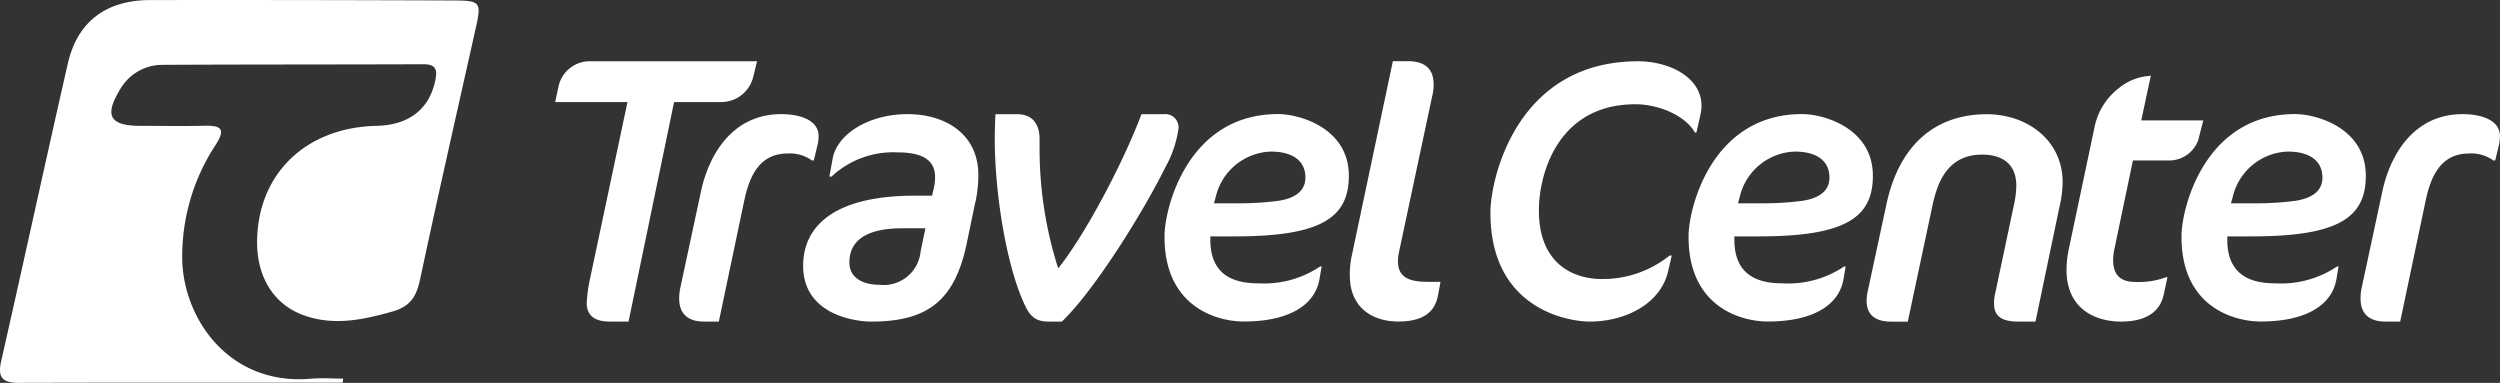
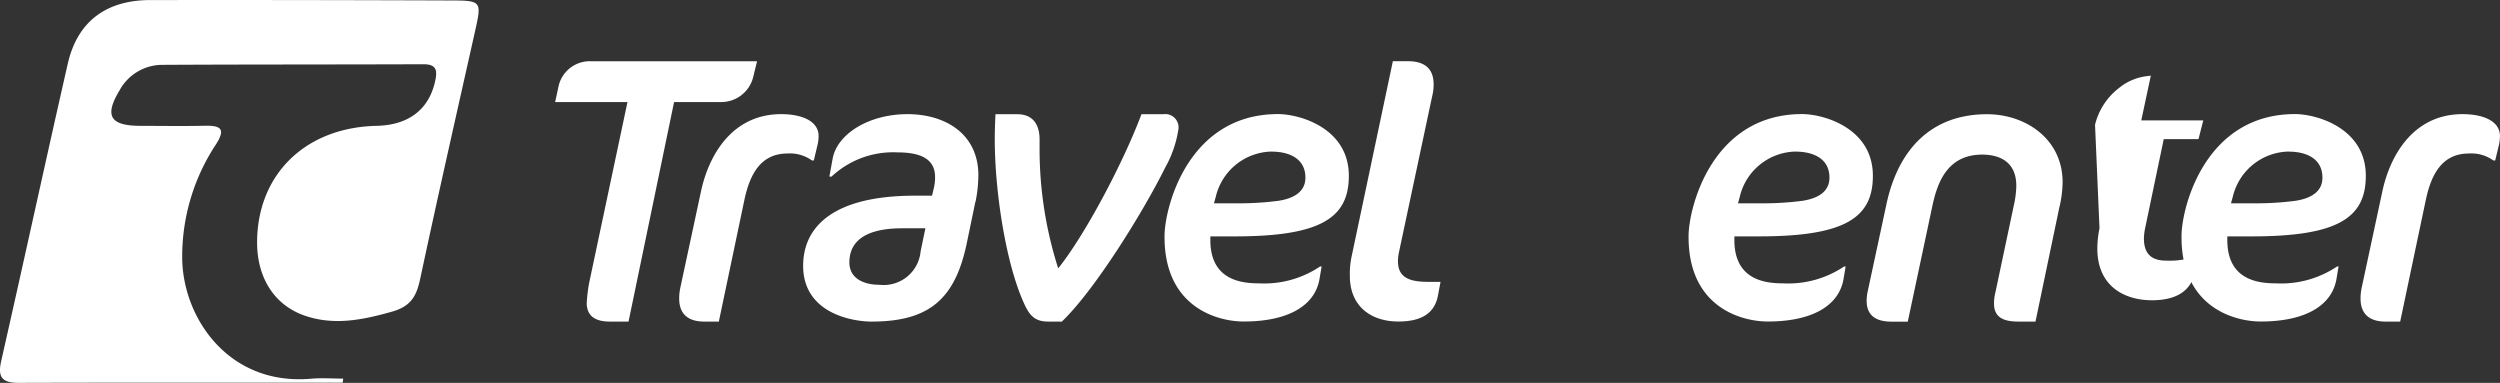
<svg xmlns="http://www.w3.org/2000/svg" width="261.189" height="40" viewBox="0 0 261.189 40">
  <rect x="0" y="0" width="261.189" height="40" fill="#333333" stroke="none" />
  <g id="Group_8385" data-name="Group 8385" transform="translate(-800.096 -925.689)">
    <g id="logo" transform="translate(858.096 931.492)">
      <path id="Path_4333" data-name="Path 4333" d="M20.671,2.325a3.437,3.437,0,0,1-3.22,2.532H12.426L7.667,27.794H5.713c-1.305,0-2.415-.422-2.415-1.954a18.378,18.378,0,0,1,.234-1.993L7.557,4.857H0L.383,3.091A3.346,3.346,0,0,1,3.837.6H21.093Z" fill="#fff" />
      <path id="Path_4334" data-name="Path 4334" d="M27.446,9.194l-.422,1.766h-.2a3.908,3.908,0,0,0-2.532-.727c-2.837,0-3.954,2.188-4.525,4.869L17.1,27.794H15.568c-1.649,0-2.61-.766-2.61-2.415a5.65,5.65,0,0,1,.117-1.11l2.173-10.128c.844-3.876,3.337-8.018,8.362-8.018,2.11,0,3.915.688,3.915,2.3a5.086,5.086,0,0,1-.078.766Z" fill="#fff" />
      <path id="Path_4335" data-name="Path 4335" d="M43.9,15.29l-.883,4.259c-1.227,5.947-3.986,8.245-9.972,8.245-1.876,0-7.135-.8-7.135-5.83,0-4.1,3.181-7.323,11.66-7.323h1.805l.2-.844a4.834,4.834,0,0,0,.117-1.11c0-2.032-1.766-2.571-3.954-2.571a9.4,9.4,0,0,0-6.862,2.532h-.227l.344-1.883c.461-2.532,3.72-4.642,7.823-4.642,3.876,0,7.323,1.993,7.4,6.252a14.169,14.169,0,0,1-.3,2.915Zm-7.674,2.759c-2.3,0-5.486.5-5.486,3.564,0,1.649,1.454,2.337,3.142,2.337a3.874,3.874,0,0,0,4.3-3.493l.5-2.415H36.222Z" fill="#fff" />
      <path id="Path_4336" data-name="Path 4336" d="M63.708,11.758c-2.266,4.564-7.315,12.731-10.769,16.036H51.516c-1.454,0-1.993-.688-2.571-1.993C47.07,21.62,45.929,14.18,45.929,8.733V8.468c0-.422.039-1.915.078-2.337h2.266c1.844,0,2.337,1.344,2.337,2.61v.8a41,41,0,0,0,1.946,12.692c2.837-3.532,6.815-11.082,8.7-16.107h2.3a1.392,1.392,0,0,1,1.571,1.493A11.767,11.767,0,0,1,63.7,11.766Z" fill="#fff" />
      <path id="Path_4337" data-name="Path 4337" d="M71.023,18.893H68.452v.383c0,4.181,3.22,4.525,5.1,4.525a10.462,10.462,0,0,0,6.369-1.766h.156l-.227,1.344c-.5,2.8-3.337,4.408-7.9,4.408-2.876,0-8.284-1.571-8.284-8.823v-.156c.039-3.032,2.493-12.692,11.855-12.692,2.266,0,7.4,1.461,7.4,6.447,0,4.369-2.876,6.33-11.887,6.33Zm3.837-8.862a6.122,6.122,0,0,0-5.83,4.681l-.2.727h2.454a31.56,31.56,0,0,0,4.3-.266c1.688-.266,2.8-1,2.8-2.415,0-2.071-1.805-2.72-3.532-2.72Z" fill="#fff" />
      <path id="Path_4338" data-name="Path 4338" d="M92.233,25.067c-.383,2.071-2.032,2.72-4.142,2.72-2.837,0-5.064-1.571-5.064-4.759a8.657,8.657,0,0,1,.2-2.11L87.52.59h1.571c1.688,0,2.688.727,2.688,2.415a5.083,5.083,0,0,1-.156,1.266L88.169,20.495a4.584,4.584,0,0,0-.117,1c0,1.876,1.493,2.149,3.22,2.149H92.5Z" fill="#fff" />
      <path id="Path_4339" data-name="Path 4339" d="M203.112,9.194l-.422,1.766h-.2a3.9,3.9,0,0,0-2.532-.727c-2.836,0-3.954,2.188-4.524,4.869l-2.673,12.692h-1.532c-1.649,0-2.61-.766-2.61-2.415a5.656,5.656,0,0,1,.117-1.11l2.173-10.128c.844-3.876,3.337-8.018,8.362-8.018,2.11,0,3.915.688,3.915,2.3a5.1,5.1,0,0,1-.078.766Z" fill="#fff" />
-       <path id="Path_4340" data-name="Path 4340" d="M119.655,6.2l-.422,1.844h-.156c-.961-1.727-3.72-2.954-6.213-2.954-8.166,0-10.089,7.362-10.089,11.082,0,5.83,3.876,7.174,6.557,7.174a11.092,11.092,0,0,0,7.1-2.454h.227l-.383,1.649c-.766,3.337-4.369,5.252-8.206,5.252-2.11,0-10.355-1.227-10.355-11.355v-.156C97.75,12.867,100.431.6,113.13.6c3.3,0,6.635,1.688,6.635,4.642a4.307,4.307,0,0,1-.117.961Z" fill="#fff" />
      <path id="Path_4341" data-name="Path 4341" d="M125.767,18.893H123.2v.383c0,4.181,3.219,4.525,5.1,4.525a10.462,10.462,0,0,0,6.369-1.766h.156l-.226,1.344c-.5,2.8-3.337,4.408-7.9,4.408-2.876,0-8.284-1.571-8.284-8.823v-.156c.039-3.032,2.493-12.692,11.855-12.692,2.267,0,7.4,1.461,7.4,6.447,0,4.369-2.876,6.33-11.887,6.33Zm3.837-8.862a6.122,6.122,0,0,0-5.83,4.681l-.195.727h2.454a31.564,31.564,0,0,0,4.3-.266c1.688-.266,2.8-1,2.8-2.415,0-2.071-1.806-2.72-3.533-2.72Z" fill="#fff" />
      <path id="Path_4342" data-name="Path 4342" d="M157.183,15.712l-2.524,12.082h-1.8c-1.571,0-2.532-.461-2.532-1.876a4.806,4.806,0,0,1,.156-1.227l1.907-9.011a10.048,10.048,0,0,0,.265-2.071c0-2.688-1.992-3.259-3.563-3.259-3.681,0-4.681,2.993-5.182,5.252l-2.594,12.2h-1.688c-1.649,0-2.61-.649-2.61-2.188a4.7,4.7,0,0,1,.117-1l1.946-9.05c1.227-5.791,4.72-9.433,10.511-9.433,4.064,0,7.9,2.61,7.9,7.1a11.9,11.9,0,0,1-.305,2.493Z" fill="#fff" />
-       <path id="Path_4343" data-name="Path 4343" d="M171.7,8.733a3.233,3.233,0,0,1-3.22,2.227h-3.642l-1.915,9.167a6.2,6.2,0,0,0-.156,1.188c0,1.266.461,2.337,2.3,2.337a8.212,8.212,0,0,0,3.258-.5h.118l-.383,1.805c-.383,1.805-1.845,2.837-4.447,2.837-2.837,0-5.713-1.422-5.713-5.408a10.755,10.755,0,0,1,.227-2.11L160.88,7.233A6.891,6.891,0,0,1,163.373,3.4a5.633,5.633,0,0,1,3.11-1.266l.227-.039-1,4.681h6.479l-.5,1.954Z" fill="#fff" />
+       <path id="Path_4343" data-name="Path 4343" d="M171.7,8.733h-3.642l-1.915,9.167a6.2,6.2,0,0,0-.156,1.188c0,1.266.461,2.337,2.3,2.337a8.212,8.212,0,0,0,3.258-.5h.118l-.383,1.805c-.383,1.805-1.845,2.837-4.447,2.837-2.837,0-5.713-1.422-5.713-5.408a10.755,10.755,0,0,1,.227-2.11L160.88,7.233A6.891,6.891,0,0,1,163.373,3.4a5.633,5.633,0,0,1,3.11-1.266l.227-.039-1,4.681h6.479l-.5,1.954Z" fill="#fff" />
      <path id="Path_4344" data-name="Path 4344" d="M177.275,18.893H174.7v.383c0,4.181,3.22,4.525,5.1,4.525a10.462,10.462,0,0,0,6.369-1.766h.156l-.227,1.344c-.5,2.8-3.337,4.408-7.9,4.408-2.875,0-8.283-1.571-8.283-8.823v-.156c.039-3.032,2.493-12.692,11.855-12.692,2.266,0,7.4,1.461,7.4,6.447,0,4.369-2.876,6.33-11.887,6.33Zm3.838-8.862a6.122,6.122,0,0,0-5.83,4.681l-.2.727h2.454a31.553,31.553,0,0,0,4.3-.266c1.688-.266,2.8-1,2.8-2.415,0-2.071-1.8-2.72-3.532-2.72Z" fill="#fff" />
    </g>
    <path id="Path_4345" data-name="Path 4345" d="M2187.648,180.481c-11.286,0-22.572-.017-33.858.017-1.833.005-2.181-.695-1.816-2.3,2.35-10.34,4.595-20.7,6.951-31.04,1-4.387,3.984-6.648,8.621-6.653q15.8-.018,31.6.043c2.916.007,3.012.157,2.4,2.9-1.946,8.706-3.929,17.406-5.79,26.129-.375,1.759-.9,2.9-2.94,3.477-3.078.874-6.1,1.487-9.176.407-3.195-1.121-4.955-4.028-4.935-7.692.039-7.078,5.066-11.96,12.48-12.122,3.4-.074,5.527-1.76,6.144-4.777.219-1.073.073-1.666-1.269-1.66-9.082.036-18.163.014-27.245.064a5.092,5.092,0,0,0-4.469,2.646c-1.631,2.706-1,3.725,2.214,3.728,2.213,0,4.428.041,6.64-.011,1.735-.041,2.247.324,1.2,1.958a21.238,21.238,0,0,0-3.52,11.829c.038,6.267,4.84,13.379,13.431,12.644,1.122-.1,2.261-.013,3.392-.013Z" transform="translate(-1351.749 785.19)" fill="#fff" />
  </g>
</svg>